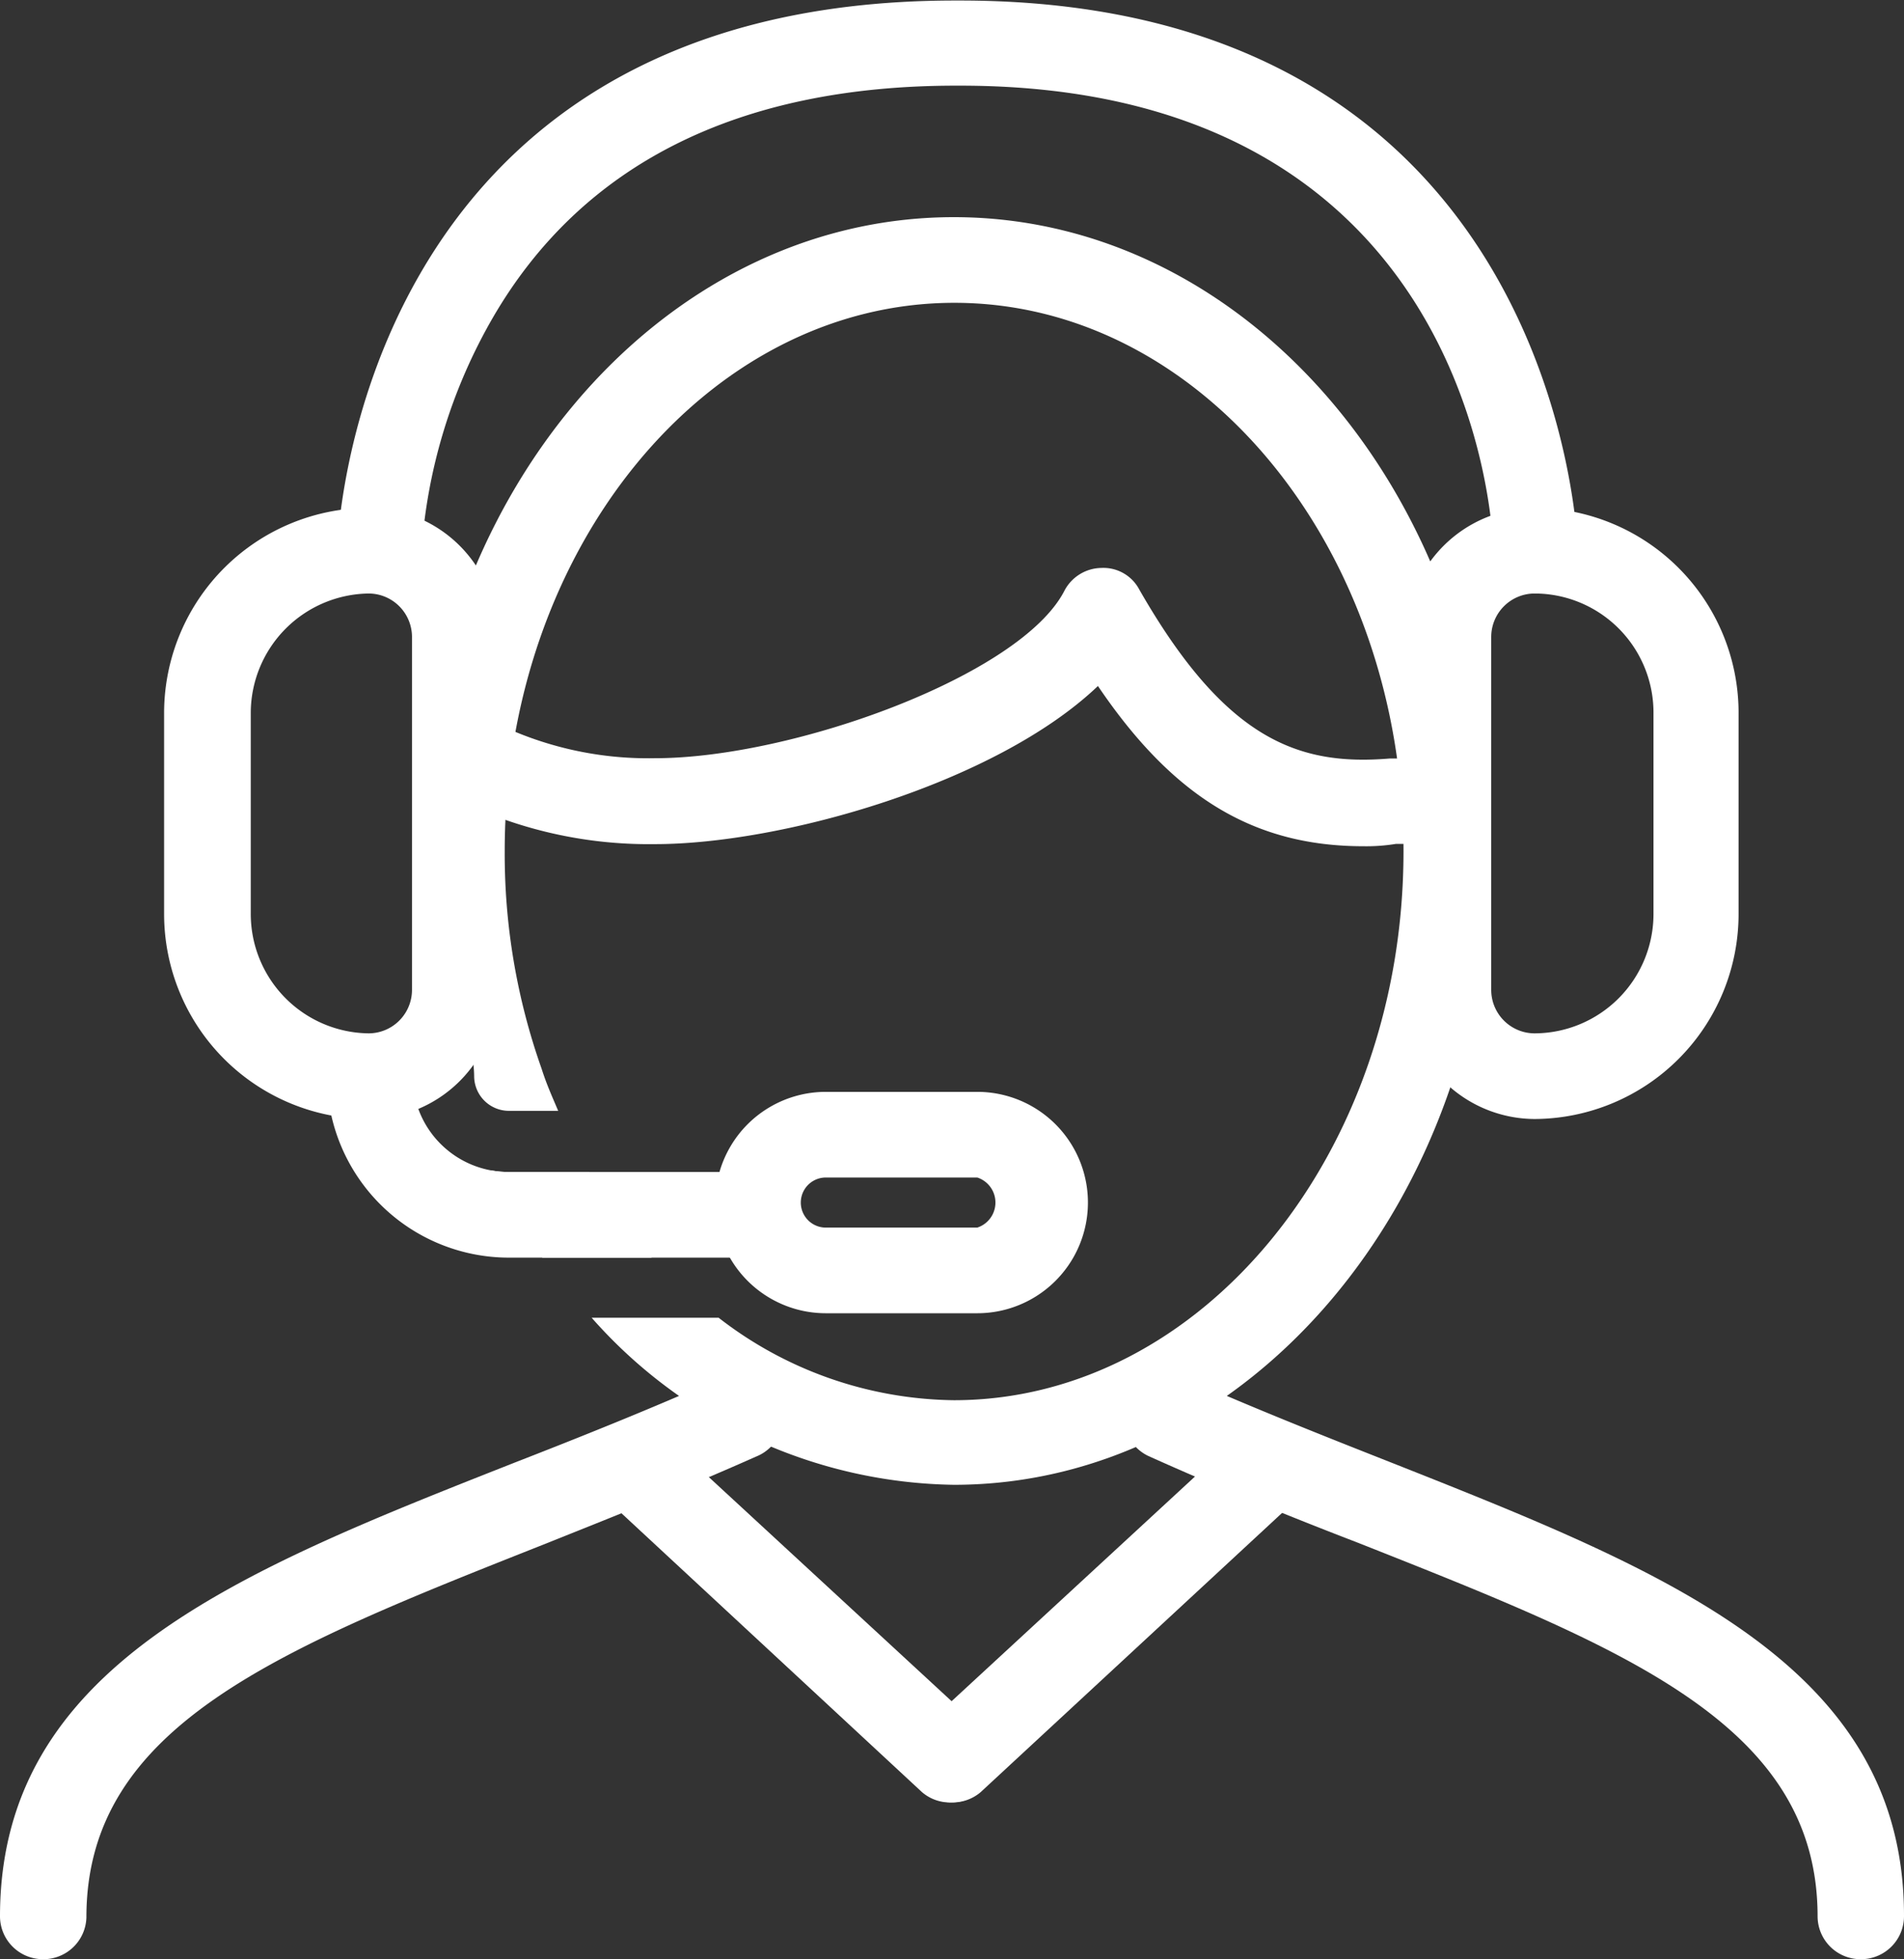
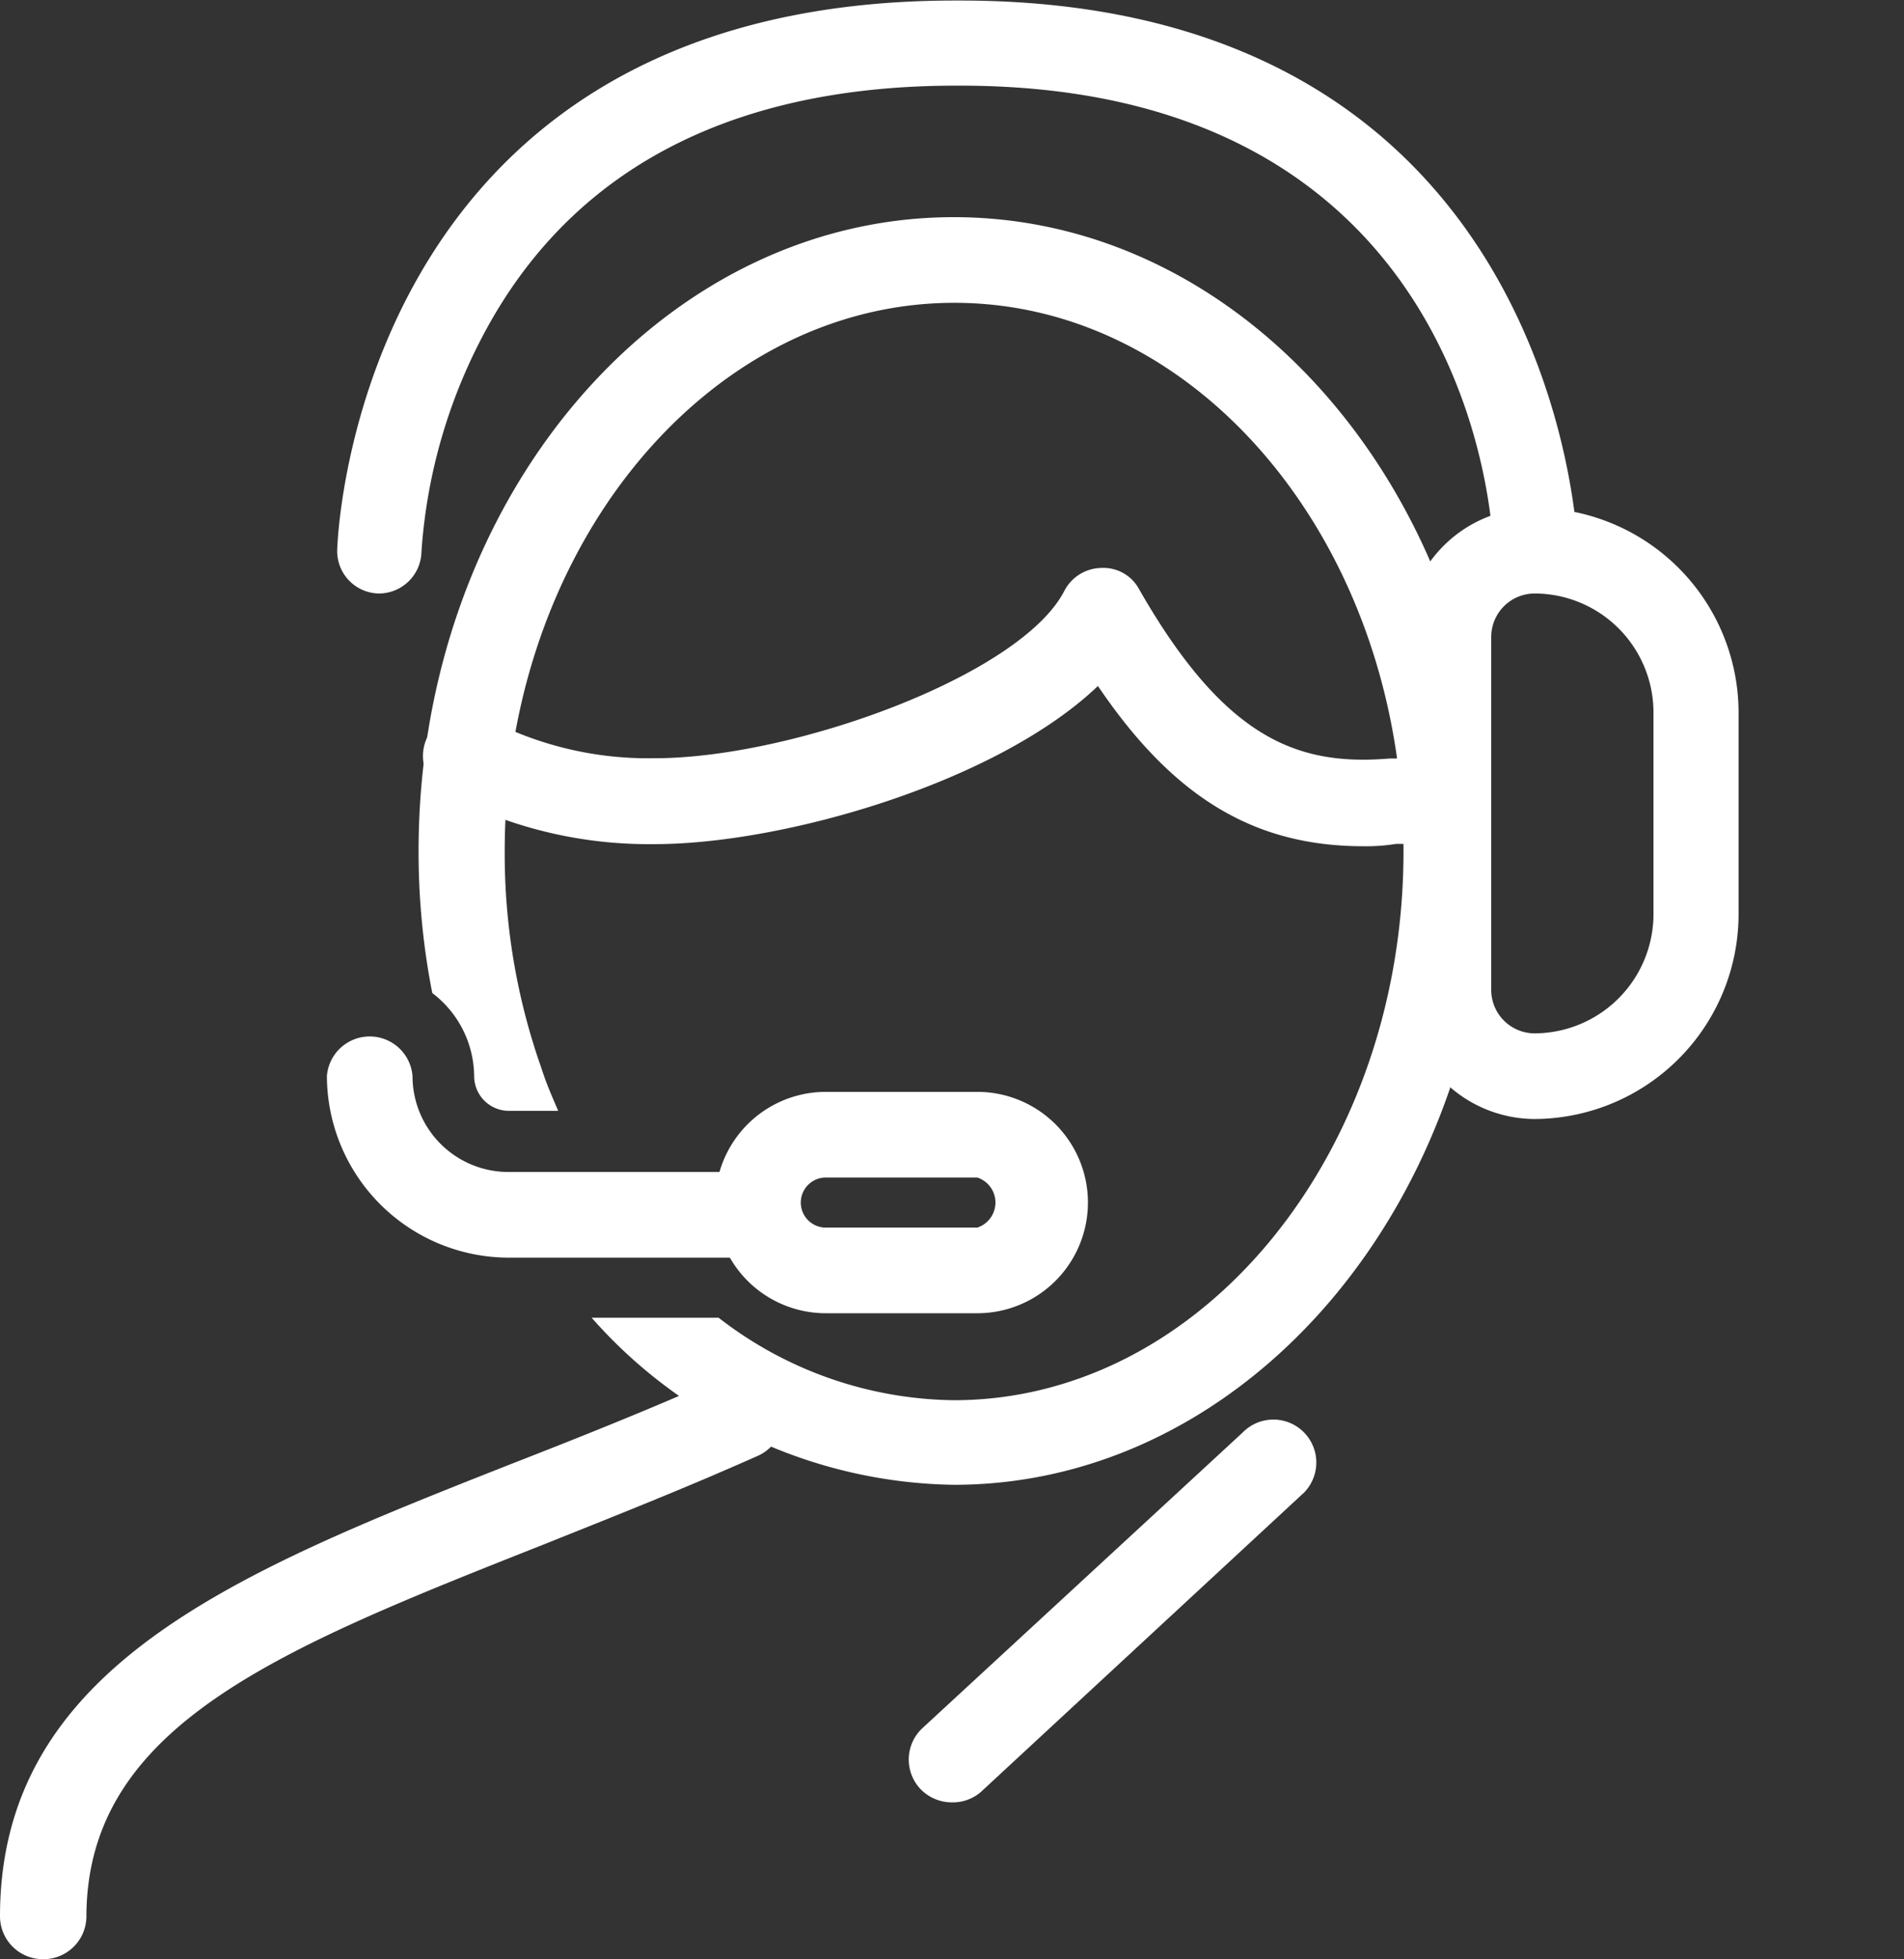
<svg xmlns="http://www.w3.org/2000/svg" viewBox="0 0 72.28 74.34">
  <rect x="0" y="0" width="72.28" height="74.34" fill="#333333" stroke="none" />
  <defs>
    <style>.cls-1{fill:#fff;}</style>
  </defs>
  <g id="Layer_2" data-name="Layer 2">
    <g id="Layer_1-2" data-name="Layer 1">
      <g id="Layer_2-2" data-name="Layer 2">
        <g id="Layer_1-2-2" data-name="Layer 1-2">
          <path class="cls-1" d="M51.76,32.11c-4.14,0-7.21-1.84-10.08-6.08-3.88,3.7-12,6-16.82,6a16.51,16.51,0,0,1-8-1.94,1.63,1.63,0,0,1,1.52-2.88,13.18,13.18,0,0,0,6.48,1.56c5.23,0,13.87-3.13,15.54-6.34a1.61,1.61,0,0,1,1.41-.88,1.54,1.54,0,0,1,1.44.82c3.28,5.73,6.07,6.7,9.52,6.41h.56a8.48,8.48,0,0,0,1.13-.11,1.62,1.62,0,1,1,.43,3.22h0c-.49.07-.89.1-1.32.13H53A7,7,0,0,1,51.76,32.11Z" />
-           <path class="cls-1" d="M18.64,44.41a26.12,26.12,0,0,0,1.95,3.31h4.15a20.54,20.54,0,0,1-2.38-3.25H19.3A3.68,3.68,0,0,1,18.64,44.41Z" />
          <path class="cls-1" d="M36.21,8.24C25,8.24,15.89,19,15.89,32.3a27.71,27.71,0,0,0,.52,5.38A4,4,0,0,1,18,40.83a1.32,1.32,0,0,0,1.32,1.32h1.87c-.22-.52-.44-1-.63-1.6a24.41,24.41,0,0,1-1.4-8.25c0-11.47,7.66-20.81,17.07-20.81S53.28,20.83,53.28,32.3,45.62,53.13,36.21,53.13A14.82,14.82,0,0,1,27.28,50H22.46a18.69,18.69,0,0,0,13.75,6.34c11.21,0,20.32-10.81,20.32-24.08S47.42,8.24,36.21,8.24Z" />
          <path class="cls-1" d="M1.63,74.34A1.63,1.63,0,0,1,0,72.72c0-9.5,9-13.07,19.48-17.2,2.57-1,5.22-2.06,7.9-3.25a1.64,1.64,0,1,1,1.32,3h0c-2.74,1.22-5.43,2.28-8,3.31-10.11,4-17.42,6.88-17.42,14.17A1.63,1.63,0,0,1,1.63,74.34Z" />
-           <path class="cls-1" d="M70.63,74.34A1.63,1.63,0,0,1,69,72.72c0-7.29-7.31-10.17-17.42-14.17-2.6-1-5.29-2.09-8-3.31a1.64,1.64,0,0,1,1.32-3h0c2.68,1.19,5.34,2.24,7.9,3.25,10.46,4.14,19.48,7.7,19.48,17.2a1.63,1.63,0,0,1-1.61,1.65Z" />
-           <path class="cls-1" d="M36.13,68.39A1.61,1.61,0,0,1,35,68L22.87,56.75a1.63,1.63,0,0,1,2.21-2.39L37.23,65.57a1.63,1.63,0,0,1-1.1,2.82Z" />
-           <path class="cls-1" d="M36.13,68.39a1.66,1.66,0,0,1-1.2-.52,1.63,1.63,0,0,1,.09-2.3L47.17,54.36a1.63,1.63,0,1,1,2.34,2.27l-.13.12L37.23,68A1.63,1.63,0,0,1,36.13,68.39Z" />
+           <path class="cls-1" d="M36.13,68.39a1.66,1.66,0,0,1-1.2-.52,1.63,1.63,0,0,1,.09-2.3L47.17,54.36a1.63,1.63,0,1,1,2.34,2.27l-.13.12L37.23,68A1.63,1.63,0,0,1,36.13,68.39" />
          <path class="cls-1" d="M19.3,47.72h8.55a1.63,1.63,0,0,0,0-3.25H19.3a3.64,3.64,0,0,1-3.64-3.64,1.63,1.63,0,0,0-3.25,0A6.91,6.91,0,0,0,19.3,47.72Z" />
          <path class="cls-1" d="M58.26,42.46a4.92,4.92,0,0,1-4.9-4.9V24.17a4.92,4.92,0,0,1,4.9-4.9A7.78,7.78,0,0,1,66,27v7.65A7.78,7.78,0,0,1,58.26,42.46Zm0-19.94a1.65,1.65,0,0,0-1.65,1.65h0V37.56a1.65,1.65,0,0,0,1.65,1.65h0a4.53,4.53,0,0,0,4.51-4.52V27A4.52,4.52,0,0,0,58.26,22.52Z" />
          <path class="cls-1" d="M14.39,22.52h0a1.61,1.61,0,0,1-1.59-1.63v0c0-.21.6-20.87,23.45-20.87h.16C59.27,0,59.89,20.66,59.9,20.87a1.63,1.63,0,0,1-1.59,1.65h0a1.63,1.63,0,0,1-1.62-1.59h0c0-.72-.62-17.68-20.24-17.68h-.16c-8.3,0-14.22,3-17.59,8.82A20.52,20.52,0,0,0,16,20.93,1.62,1.62,0,0,1,14.39,22.52Z" />
-           <path class="cls-1" d="M14,42.46a7.78,7.78,0,0,1-7.77-7.77V27A7.79,7.79,0,0,1,14,19.27a4.91,4.91,0,0,1,4.89,4.9V37.56A4.91,4.91,0,0,1,14,42.46Zm0-19.94A4.54,4.54,0,0,0,9.52,27v7.65A4.53,4.53,0,0,0,14,39.21a1.65,1.65,0,0,0,1.64-1.65V24.17A1.65,1.65,0,0,0,14,22.52Z" />
          <path class="cls-1" d="M37.1,49.83H31.35a4.2,4.2,0,0,1,0-8.4H37.1a4.2,4.2,0,0,1,0,8.4Zm-5.75-5.15a.95.95,0,1,0,0,1.9H37.1a1,1,0,0,0,.64-1.26,1,1,0,0,0-.64-.64Z" />
        </g>
      </g>
    </g>
  </g>
</svg>